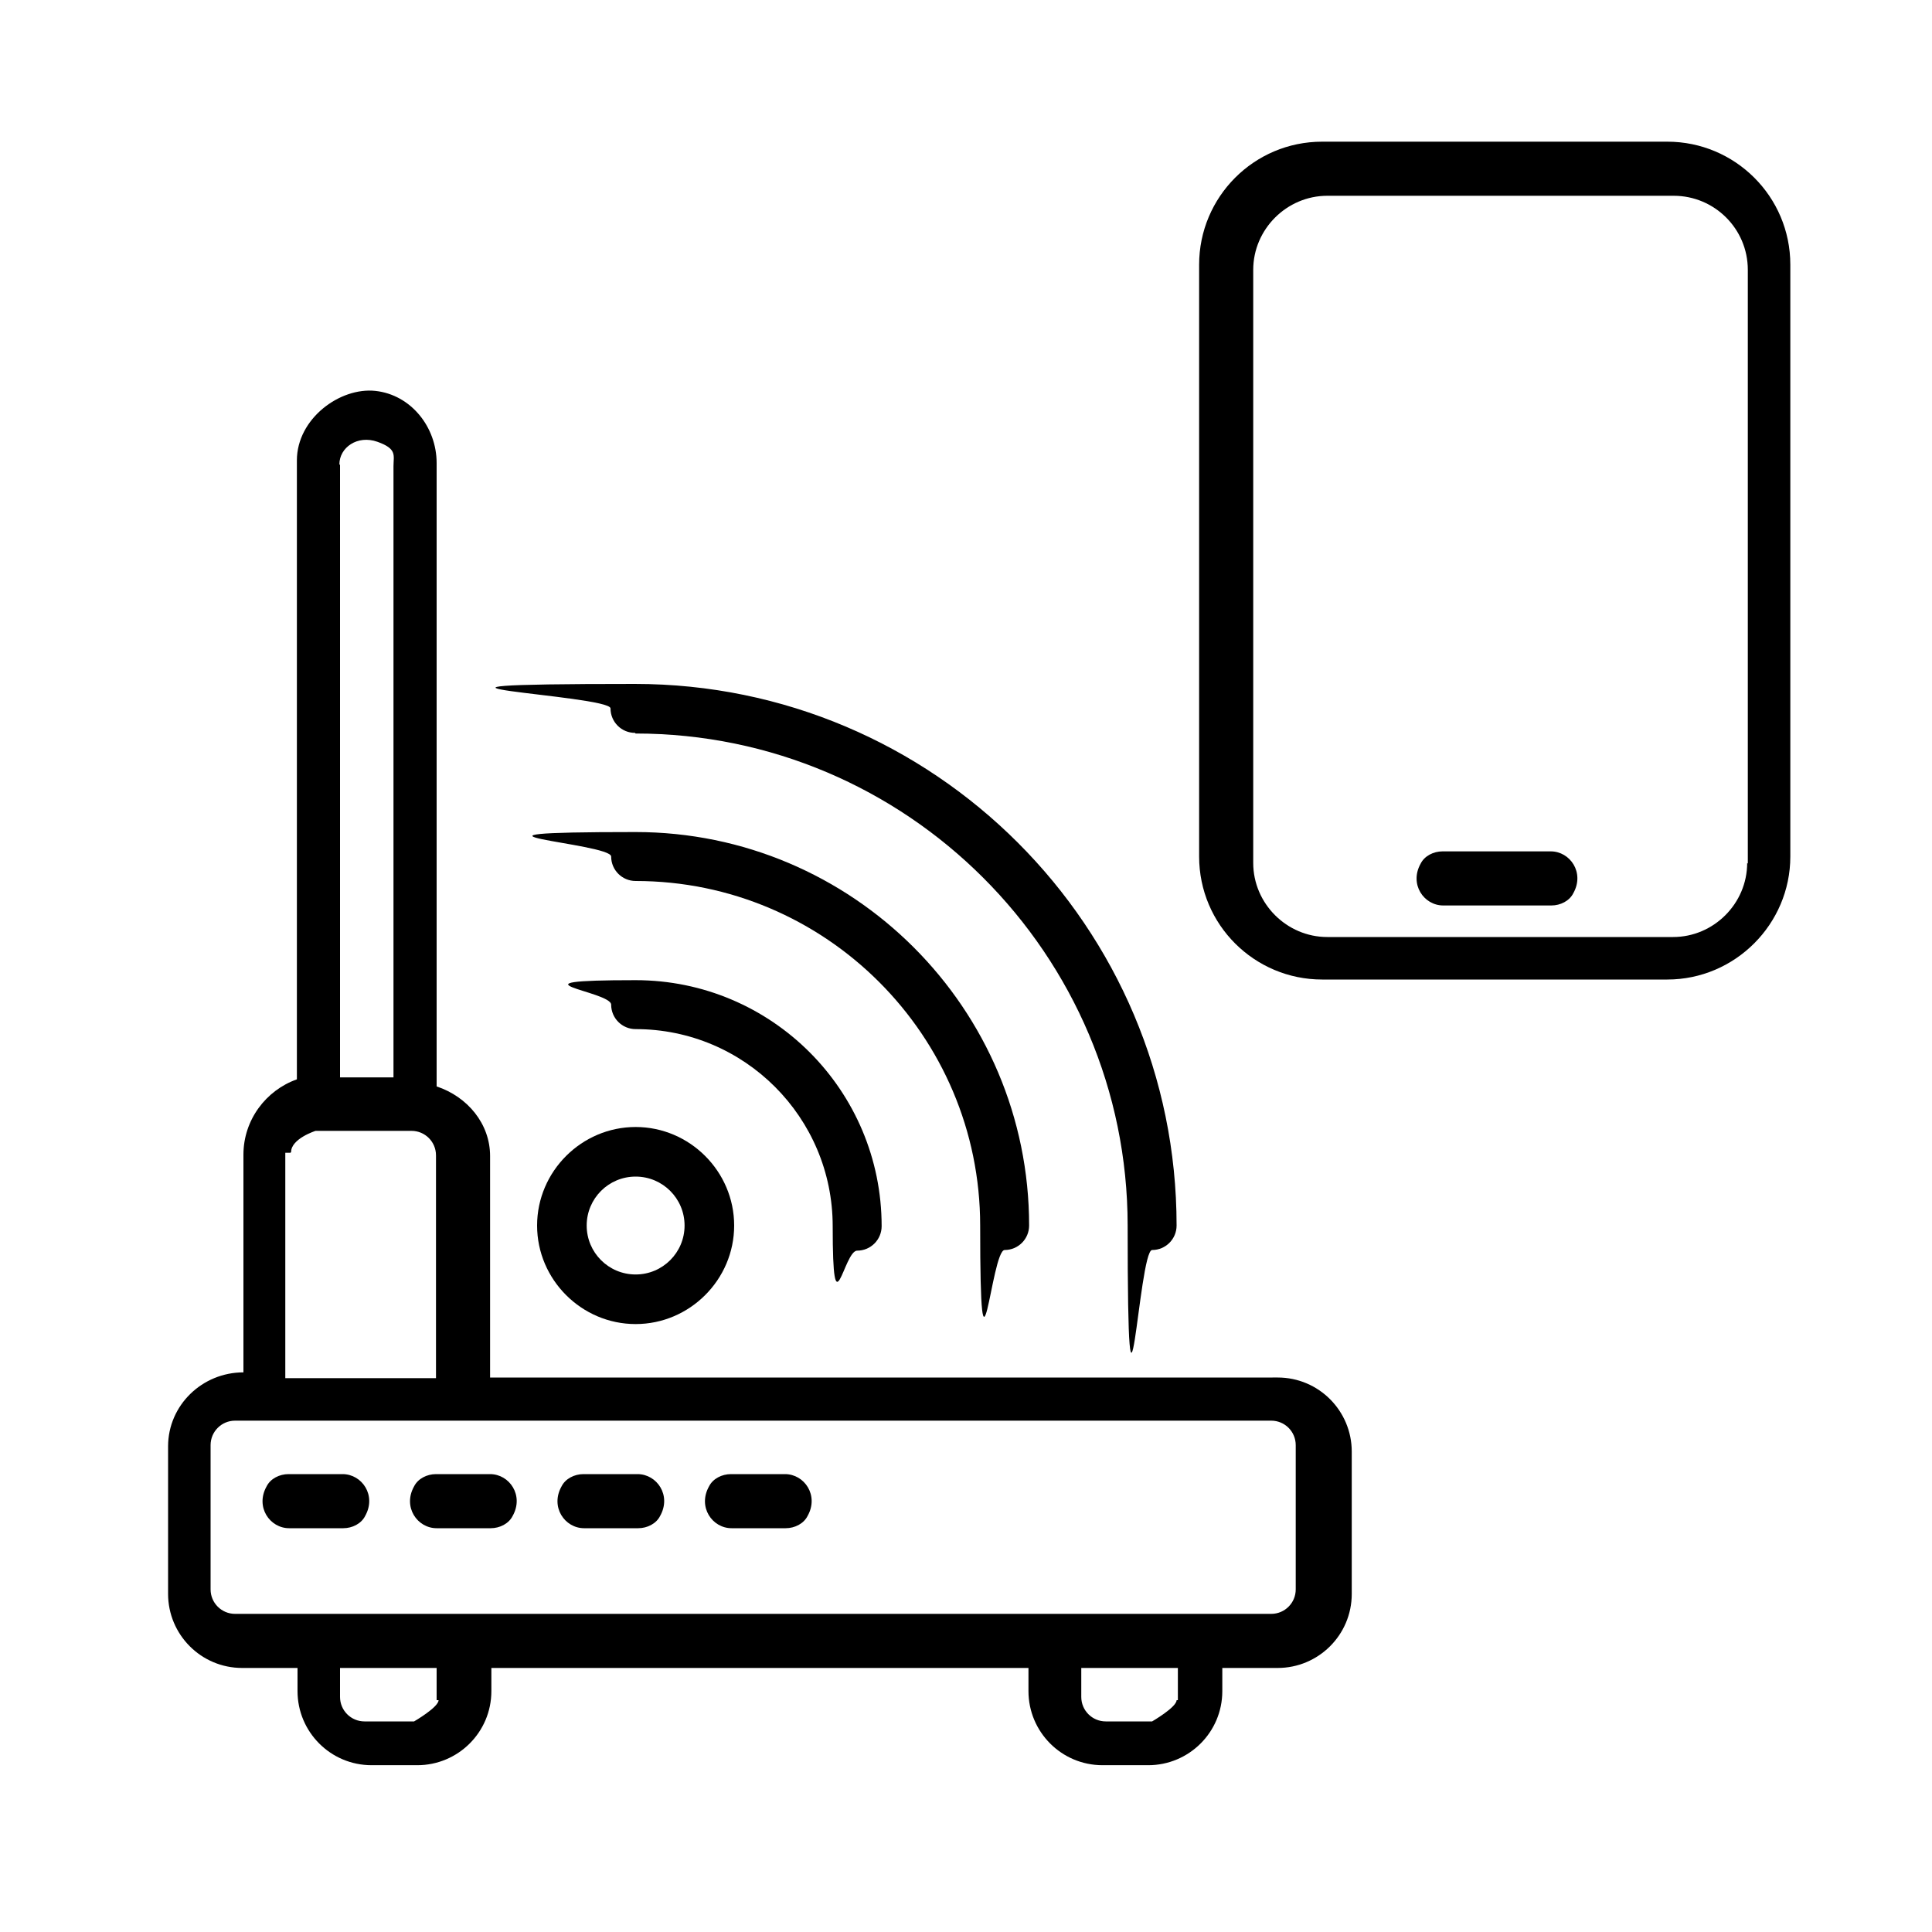
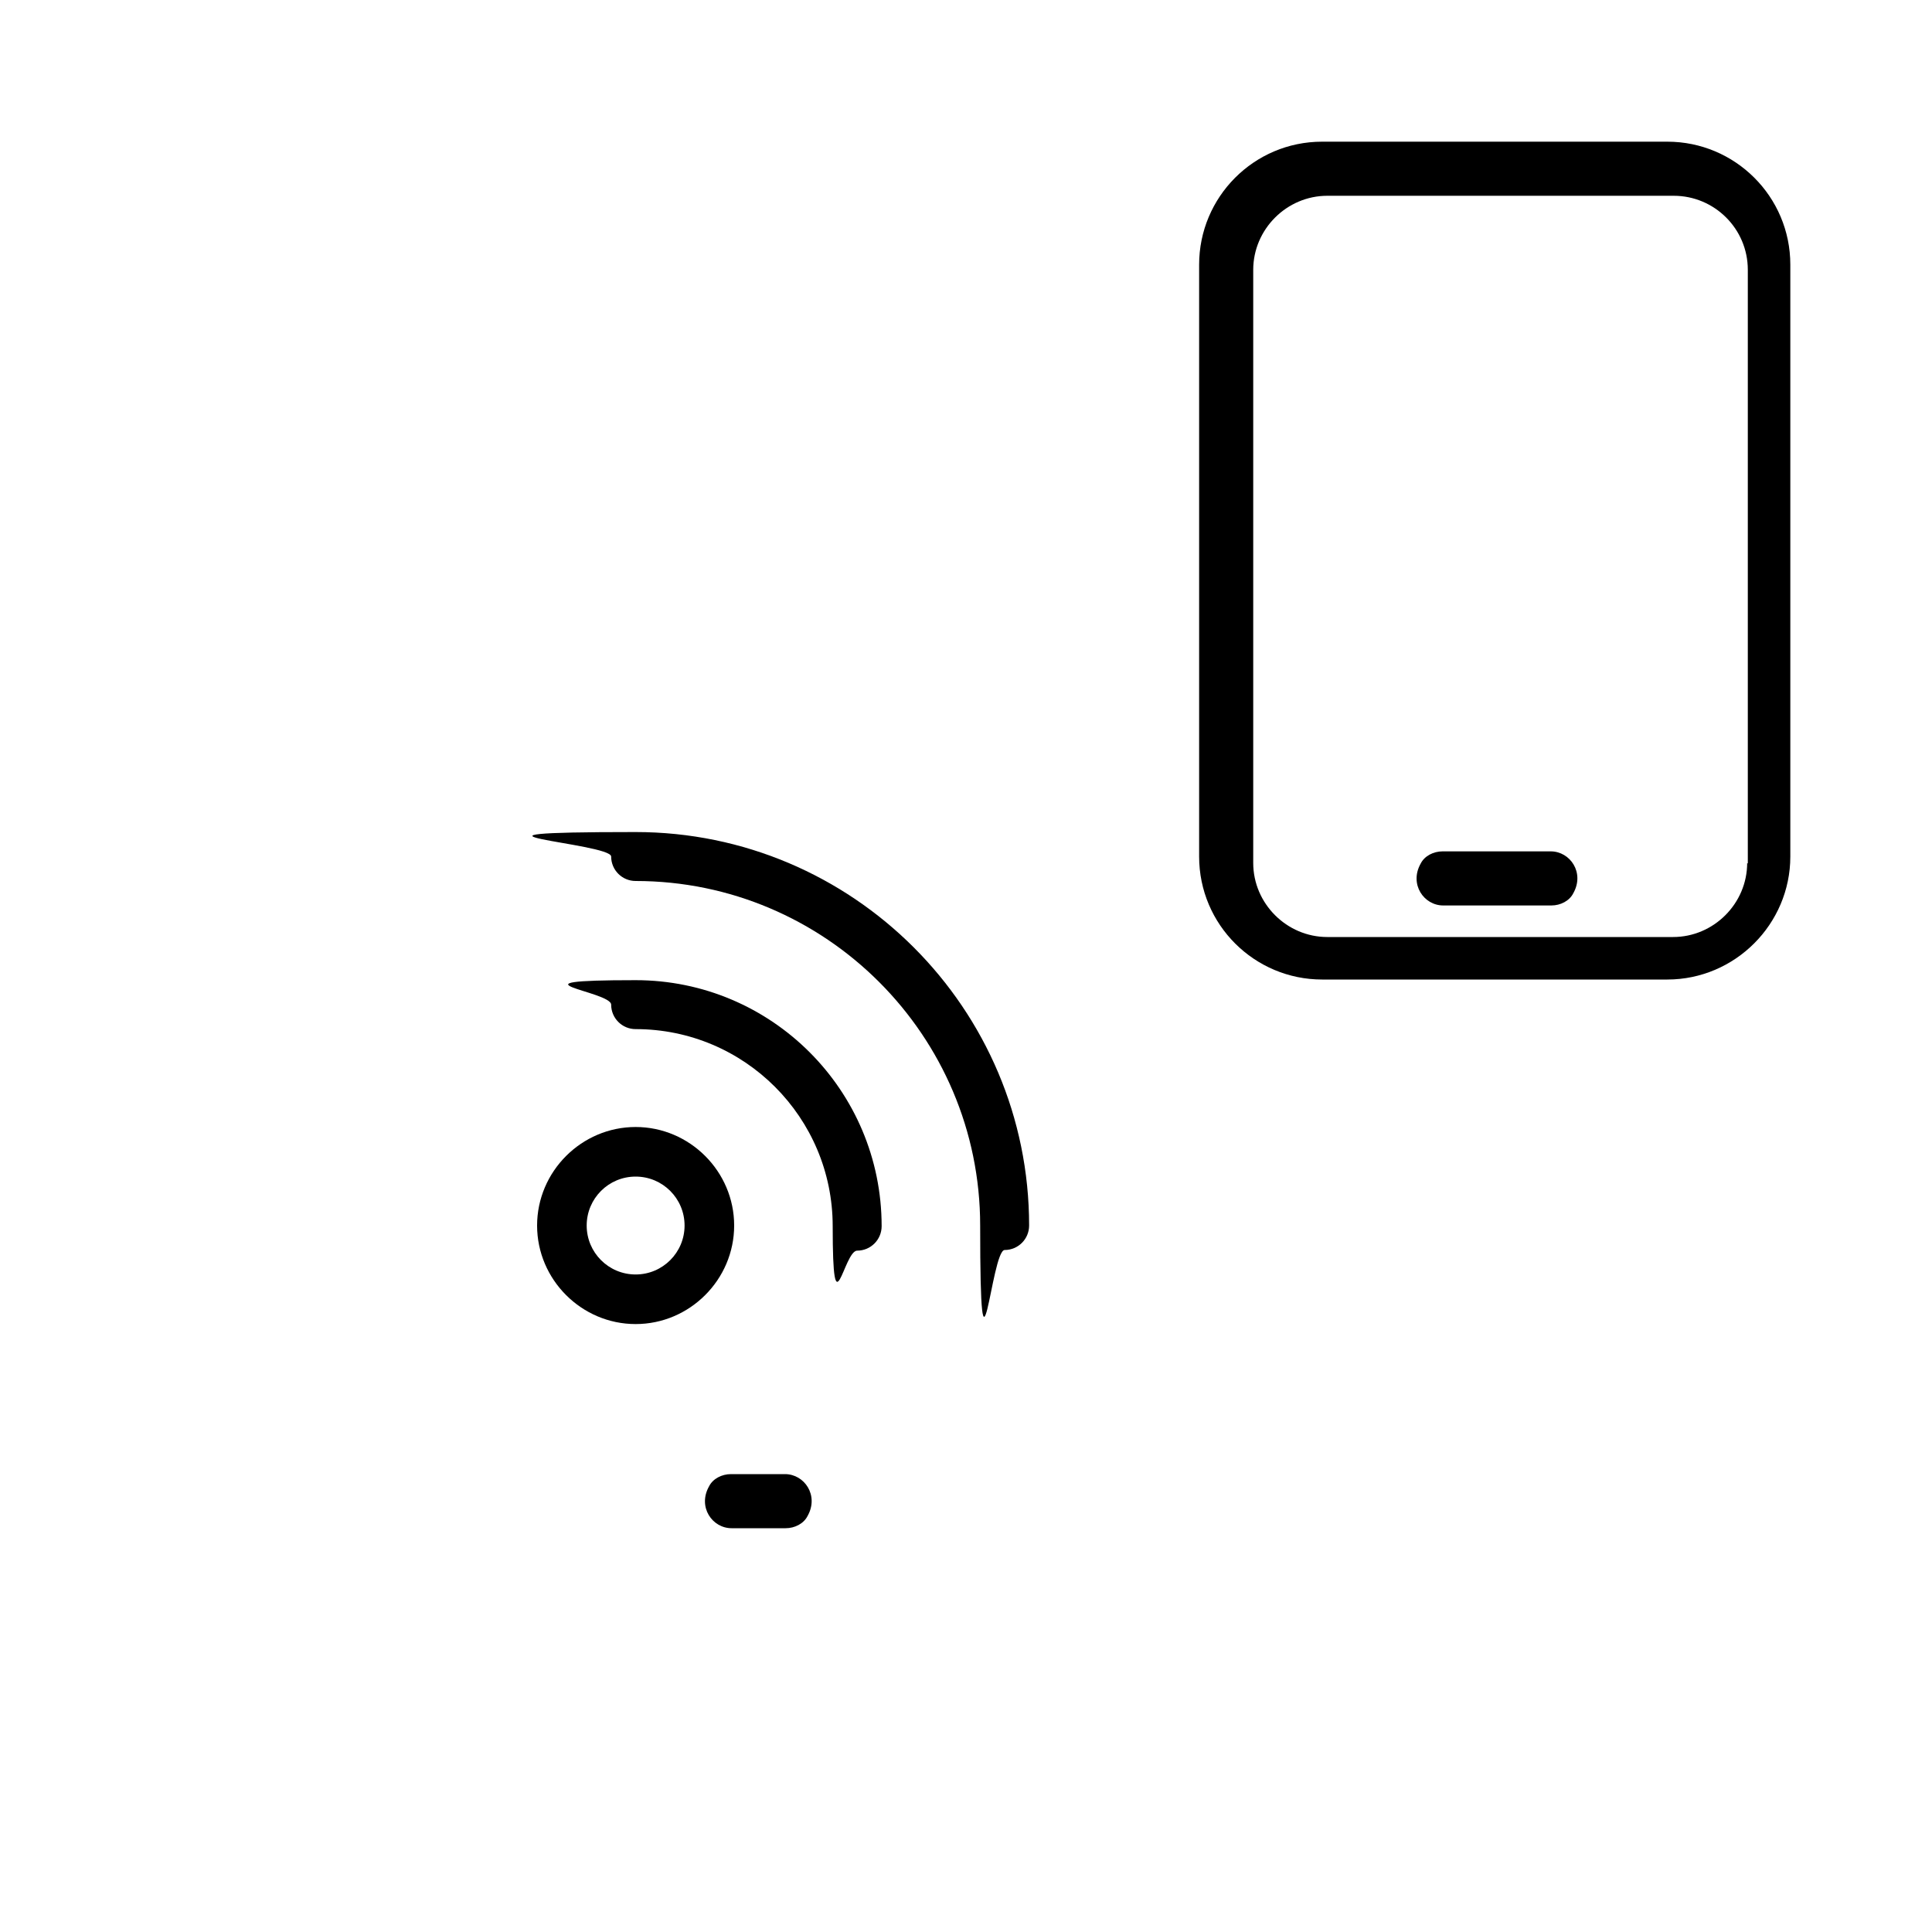
<svg xmlns="http://www.w3.org/2000/svg" version="1.1" viewBox="0 0 300 300">
  <g>
    <g id="Capa_1">
-       <path d="M197.6,213.9h-121.5v-34.4c0-5-3.5-9.2-8.3-10.8v-96.8c0-5.6-4-10.6-9.5-11.2s-12.2,4.3-12.2,10.8v96.1c-4.8,1.7-8.3,6.3-8.3,11.7v33.8c-6.4,0-11.7,5.1-11.7,11.5v22.9c0,6.3,5.1,11.5,11.5,11.5h8.6v3.6c0,6.3,5.1,11.5,11.5,11.5h7.1c6.3,0,11.5-5.1,11.5-11.5v-3.6h83.4v3.6c0,6.3,5.1,11.5,11.5,11.5h7.1c6.3,0,11.5-5.1,11.5-11.5v-3.6h8.6c6.3,0,11.5-5.1,11.5-11.5v-22.1c0-6.3-5.1-11.5-11.5-11.5h-.6ZM52.7,72.1c0-2.6,2.8-4.6,5.9-3.5s2.5,2.1,2.5,3.8v94.9h-8.3v-95.1h0ZM45.2,178.9c0-2.1,3.8-3.3,3.8-3.3h14.9c2.1,0,3.8,1.7,3.8,3.8v34.6h-23.4v-35h.8ZM68.1,264c0,1.1-3.8,3.3-3.8,3.3h-7.7c-2.1,0-3.8-1.7-3.8-3.8v-4.5h15v5h.4ZM182.7,264c0,1.1-3.8,3.3-3.8,3.3h-7.2c-2.1,0-3.8-1.7-3.8-3.8v-4.5h15v5h-.1ZM197.4,250.6H36.5c-2.1,0-3.8-1.7-3.8-3.8v-22.4c0-2.1,1.7-3.8,3.8-3.8h160.9c2.1,0,3.8,1.7,3.8,3.8v22.4c0,2.1-1.7,3.8-3.8,3.8Z" />
-       <path d="M53.2,228.9h-8.4c-1.4,0-2.8.7-3.4,1.9-1.8,3.2.5,6.5,3.5,6.5h8.4c1.4,0,2.8-.7,3.4-1.9,1.8-3.2-.5-6.5-3.5-6.5Z" />
-       <path d="M76.1,228.9h-8.4c-1.4,0-2.8.7-3.4,1.9-1.8,3.2.5,6.5,3.5,6.5h8.4c1.4,0,2.8-.7,3.4-1.9,1.8-3.2-.5-6.5-3.5-6.5Z" />
-       <path d="M99,228.9h-8.4c-1.4,0-2.8.7-3.4,1.9-1.8,3.2.5,6.5,3.5,6.5h8.4c1.4,0,2.8-.7,3.4-1.9,1.8-3.2-.5-6.5-3.5-6.5Z" />
-       <path d="M121.9,228.9h-8.4c-1.4,0-2.8.7-3.4,1.9-1.8,3.2.5,6.5,3.5,6.5h8.4c1.4,0,2.8-.7,3.4-1.9,1.8-3.2-.5-6.5-3.5-6.5Z" />
+       <path d="M121.9,228.9h-8.4c-1.4,0-2.8.7-3.4,1.9-1.8,3.2.5,6.5,3.5,6.5h8.4c1.4,0,2.8-.7,3.4-1.9,1.8-3.2-.5-6.5-3.5-6.5" />
      <path d="M98.7,205.6c8.4,0,15.3-6.9,15.3-15.3s-6.9-15.3-15.3-15.3-15.3,6.9-15.3,15.3,6.9,15.3,15.3,15.3ZM98.7,182.7c4.2,0,7.6,3.4,7.6,7.6s-3.4,7.6-7.6,7.6-7.6-3.4-7.6-7.6,3.4-7.6,7.6-7.6Z" />
      <path d="M98.7,159.8c16.9,0,30.6,13.7,30.6,30.6s1.7,3.8,3.8,3.8,3.8-1.7,3.8-3.8c0-21.1-17.1-38.2-38.2-38.2s-3.8,1.7-3.8,3.8,1.7,3.8,3.8,3.8h0Z" />
      <path d="M98.7,136.8c29.5,0,53.5,24,53.5,53.5s1.7,3.8,3.8,3.8,3.8-1.7,3.8-3.8c0-33.7-27.4-61.1-61.1-61.1s-3.8,1.7-3.8,3.8,1.7,3.8,3.8,3.8h0Z" />
-       <path d="M98.7,113.9c42.1,0,76.4,34.3,76.4,76.4s1.7,3.8,3.8,3.8,3.8-1.7,3.8-3.8c0-46.4-37.7-84.1-84.1-84.1s-3.8,1.7-3.8,3.8,1.7,3.8,3.8,3.8h0Z" />
      <path d="M258.9,22h-53.6c-10.6,0-19.1,8.6-19.1,19.1v91.9c0,10.6,8.6,19.1,19.1,19.1h53.6c10.5,0,19.1-8.6,19.1-19.1V41.1c0-10.6-8.6-19.1-19.1-19.1h0ZM271.3,134c0,6.3-5.2,11.5-11.5,11.5h-53.7c-6.3,0-11.5-5.2-11.5-11.5V41.9c0-6.3,5.2-11.5,11.5-11.5h53.8c6.3,0,11.5,5.1,11.5,11.5v92.2h0Z" />
      <path d="M240.8,132.2h-16.8c-1.4,0-2.8.7-3.4,1.9-1.8,3.2.5,6.5,3.5,6.5h16.8c1.4,0,2.8-.7,3.4-1.9,1.8-3.2-.5-6.5-3.5-6.5Z" />
    </g>
  </g>
</svg>